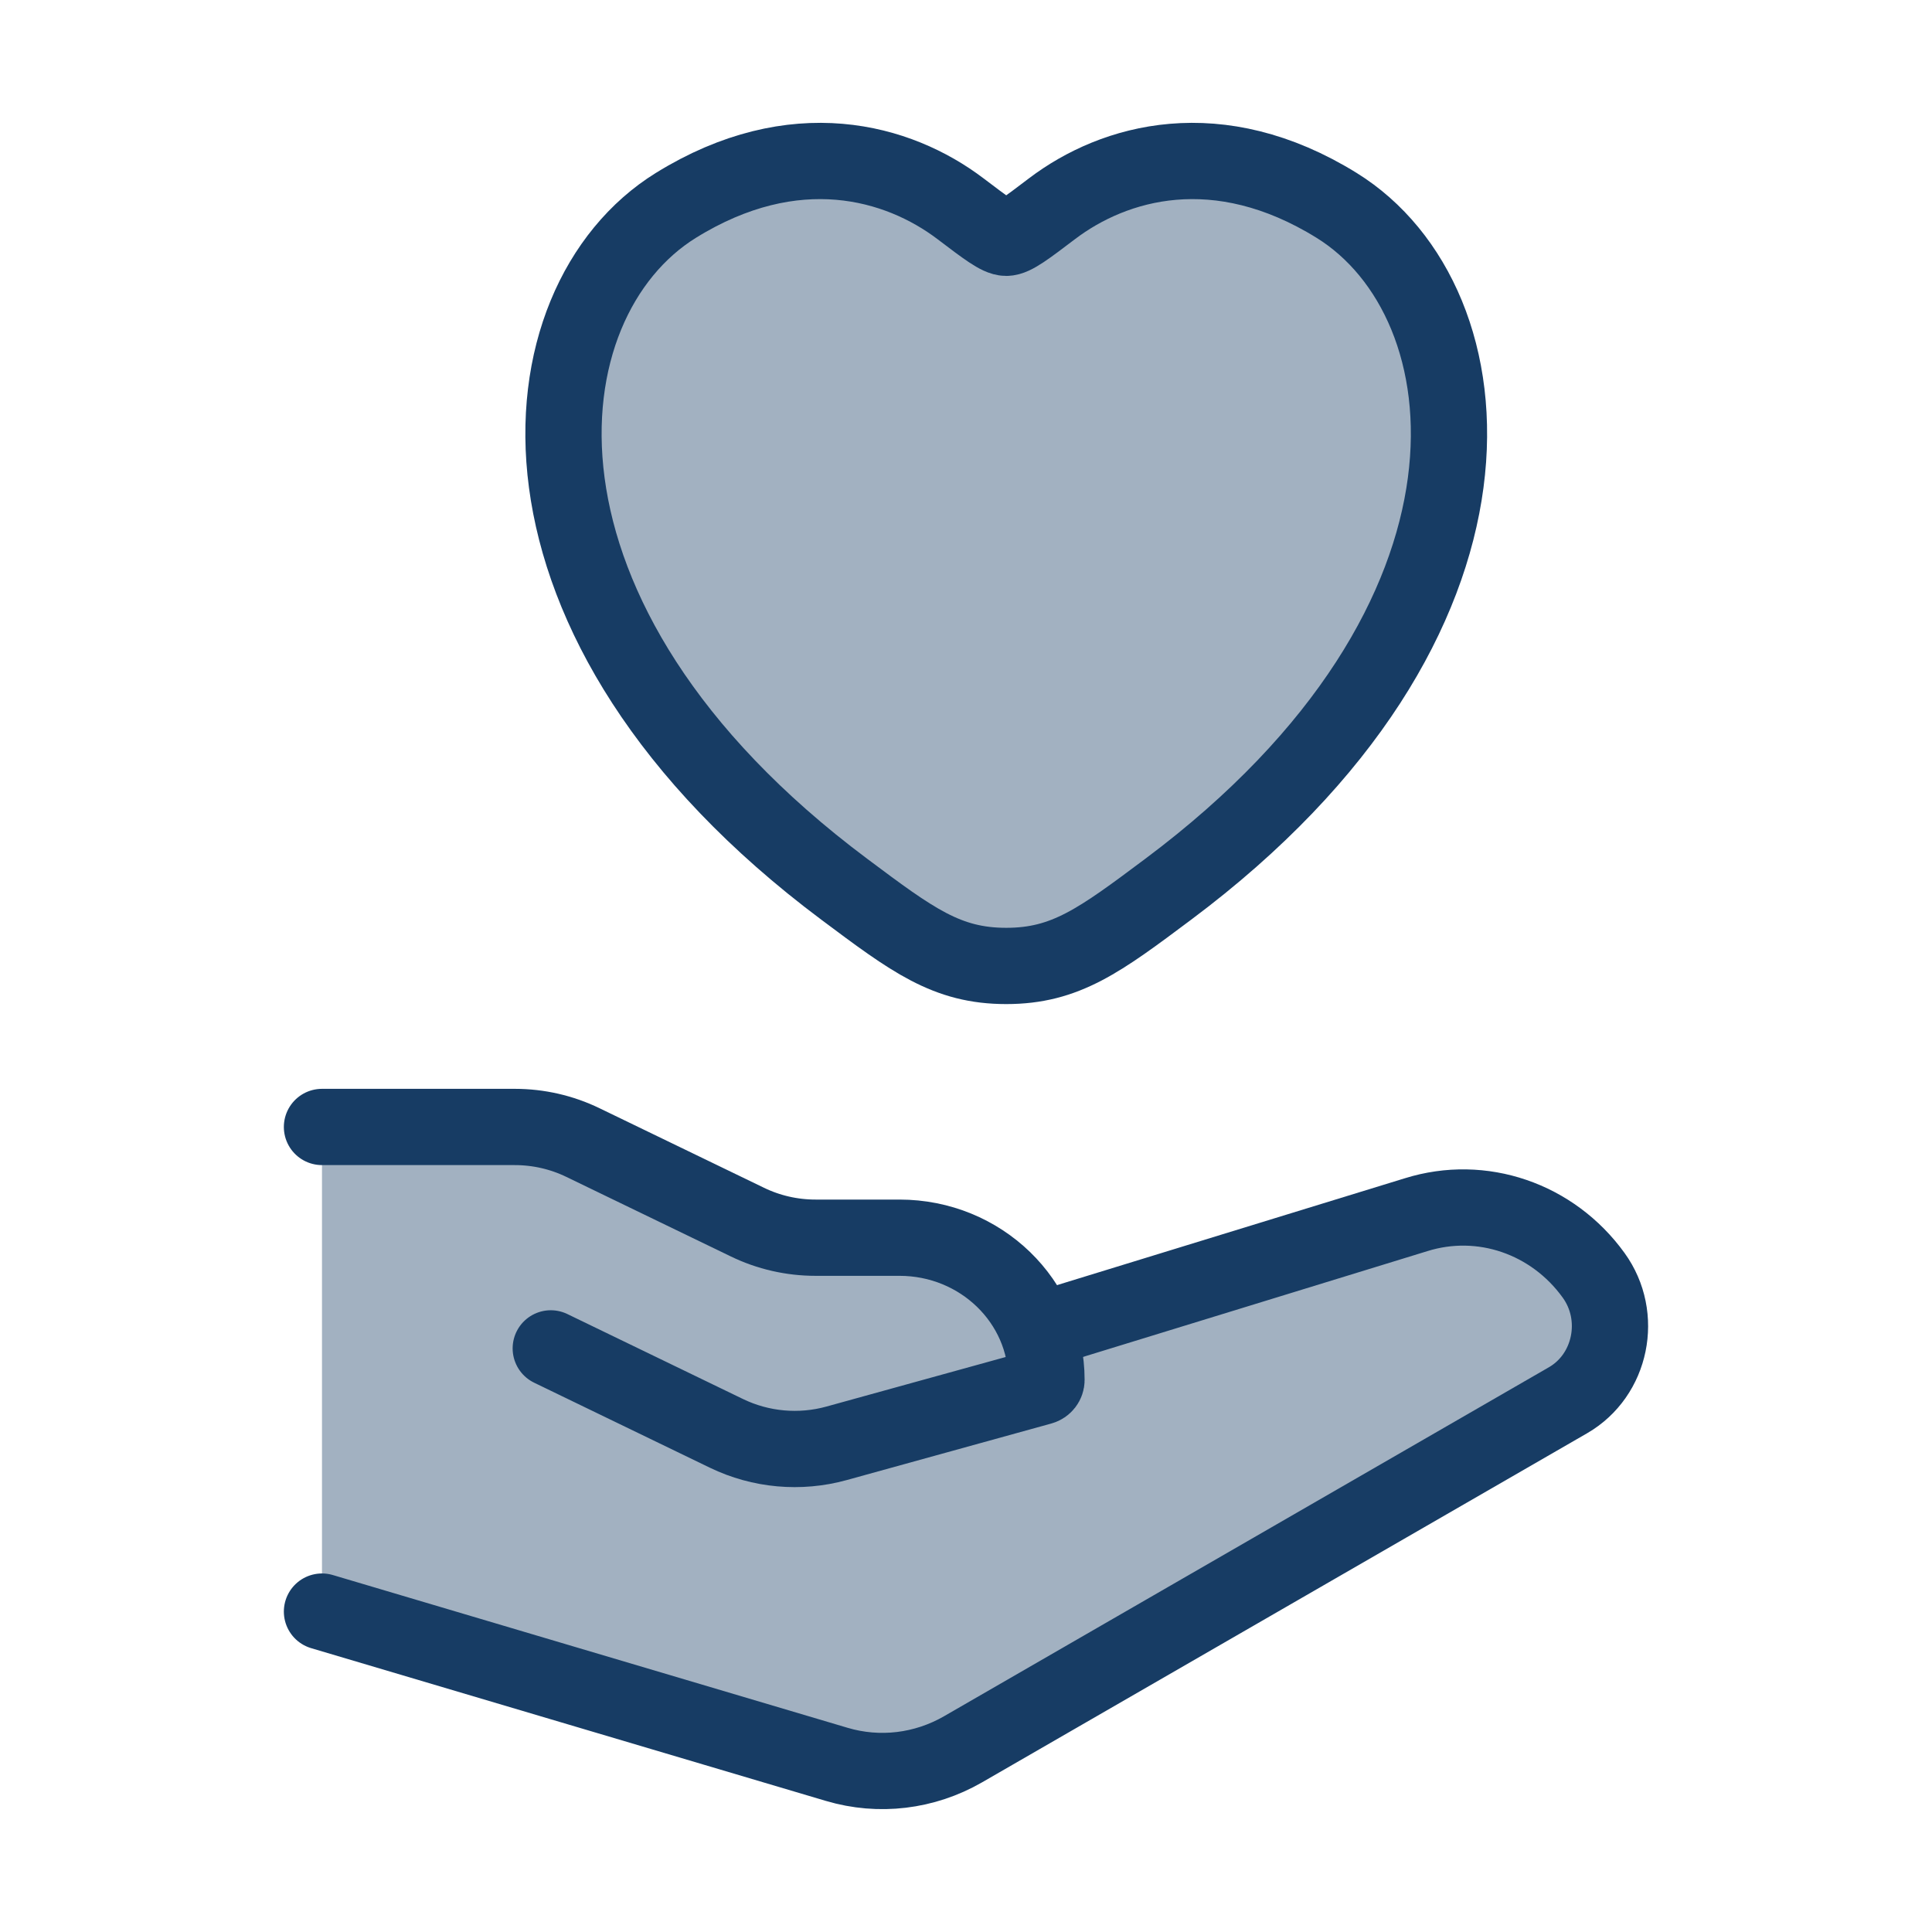
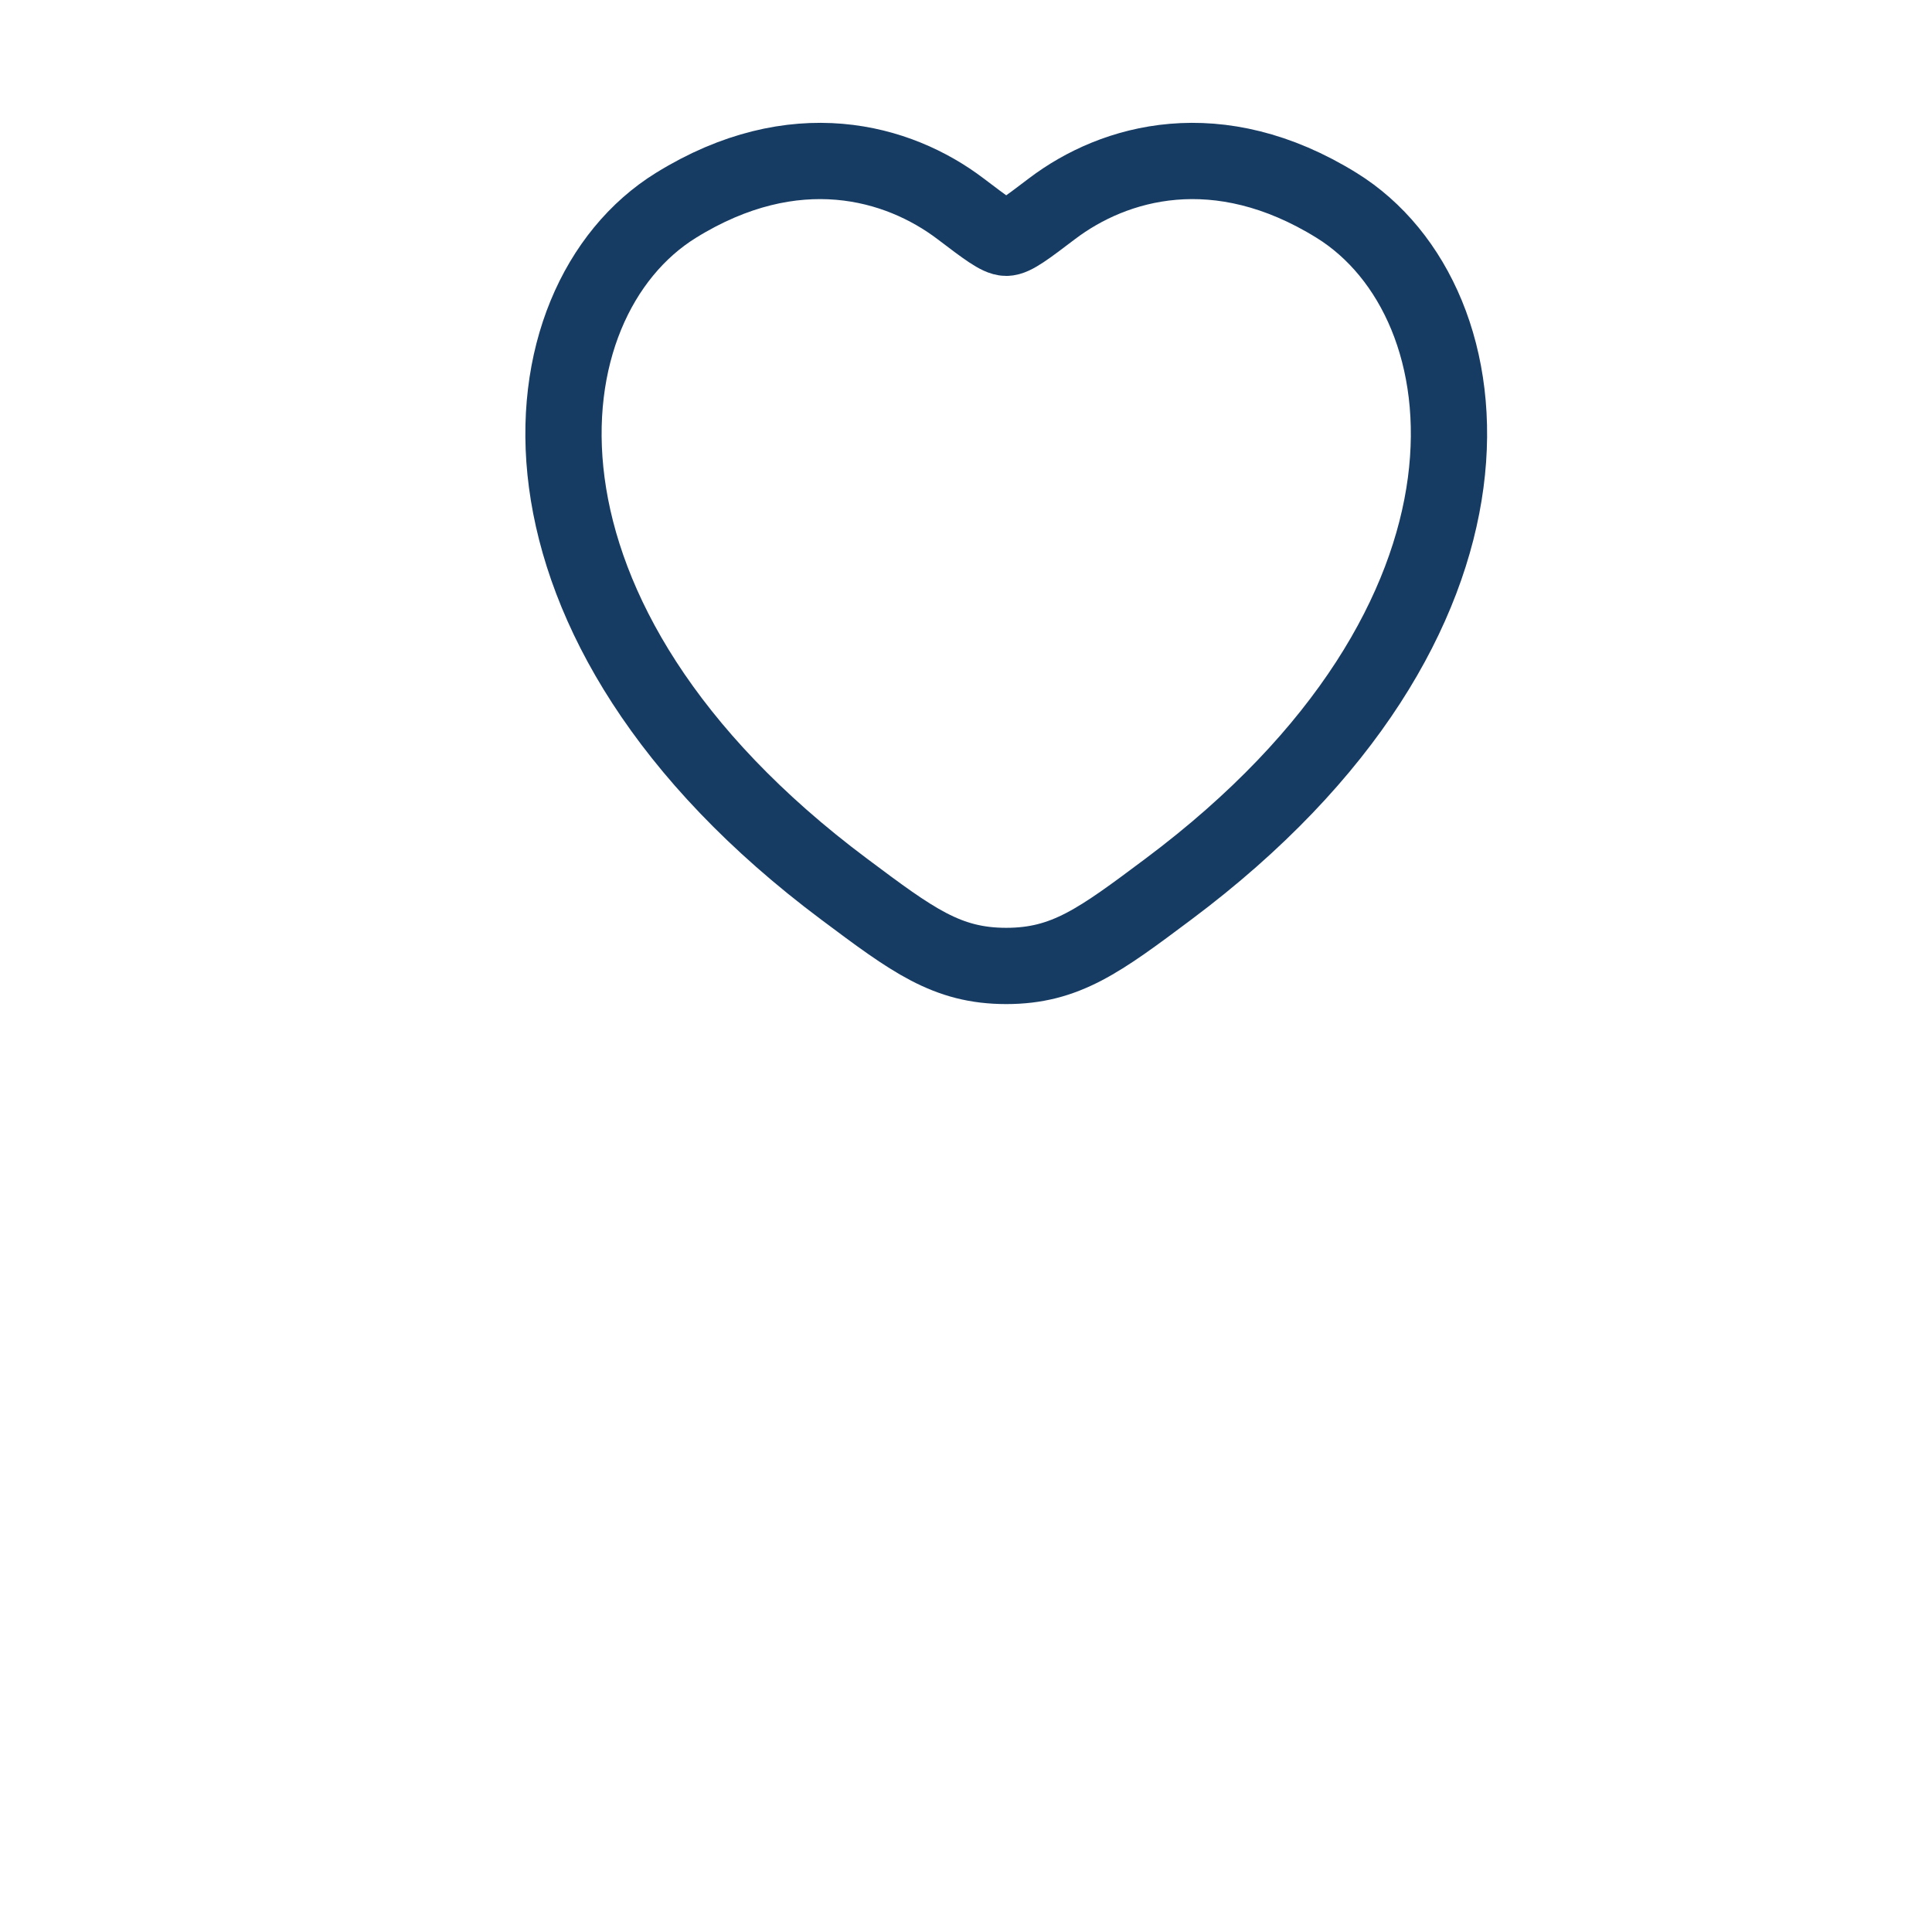
<svg xmlns="http://www.w3.org/2000/svg" width="38" height="38" viewBox="0 0 38 38" fill="none">
-   <path opacity="0.4" d="M10.125 22.166H6.333V31.698L16.459 34.703C17.291 34.95 18.184 34.843 18.941 34.407L30.841 27.541C31.691 27.05 31.929 25.892 31.345 25.084C30.538 23.965 29.144 23.489 27.855 23.891L20.583 26.125L20.413 26.195C20.012 25.116 18.945 24.344 17.692 24.344H16.041C15.575 24.344 15.116 24.239 14.7 24.037L11.466 22.473C11.05 22.271 10.591 22.166 10.125 22.166Z" fill="#173C64" />
-   <path opacity="0.4" d="M13.293 4.04C15.628 2.594 17.666 3.177 18.891 4.105C19.393 4.486 19.644 4.677 19.791 4.677C19.939 4.677 20.19 4.486 20.692 4.105C21.916 3.177 23.955 2.594 26.29 4.04C29.355 5.939 30.048 12.204 22.979 17.489C21.633 18.496 20.959 18.999 19.791 18.999C18.623 18.999 17.95 18.496 16.604 17.489C9.534 12.204 10.228 5.939 13.293 4.04Z" fill="#173C64" />
  <path d="M13.293 4.04C15.628 2.594 17.666 3.177 18.891 4.105C19.393 4.486 19.644 4.677 19.791 4.677C19.939 4.677 20.19 4.486 20.692 4.105C21.916 3.177 23.955 2.594 26.29 4.04C29.355 5.939 30.048 12.204 22.979 17.489C21.633 18.496 20.959 18.999 19.791 18.999C18.623 18.999 17.95 18.496 16.604 17.489C9.534 12.204 10.228 5.939 13.293 4.04Z" stroke="#173C64" stroke-width="1.5" stroke-linecap="round" />
-   <path d="M6.333 22.166H10.125C10.591 22.166 11.05 22.271 11.466 22.473L14.7 24.037C15.116 24.239 15.575 24.344 16.041 24.344H17.692C19.289 24.344 20.583 25.596 20.583 27.141C20.583 27.204 20.54 27.259 20.478 27.276L16.455 28.388C15.733 28.588 14.961 28.518 14.289 28.193L10.833 26.521" stroke="#173C64" stroke-width="1.5" stroke-linecap="round" stroke-linejoin="round" />
-   <path d="M20.583 26.125L27.855 23.891C29.144 23.489 30.538 23.965 31.345 25.084C31.929 25.892 31.691 27.05 30.841 27.541L18.941 34.407C18.184 34.843 17.291 34.95 16.459 34.703L6.333 31.698" stroke="#173C64" stroke-width="1.5" stroke-linecap="round" stroke-linejoin="round" />
</svg>